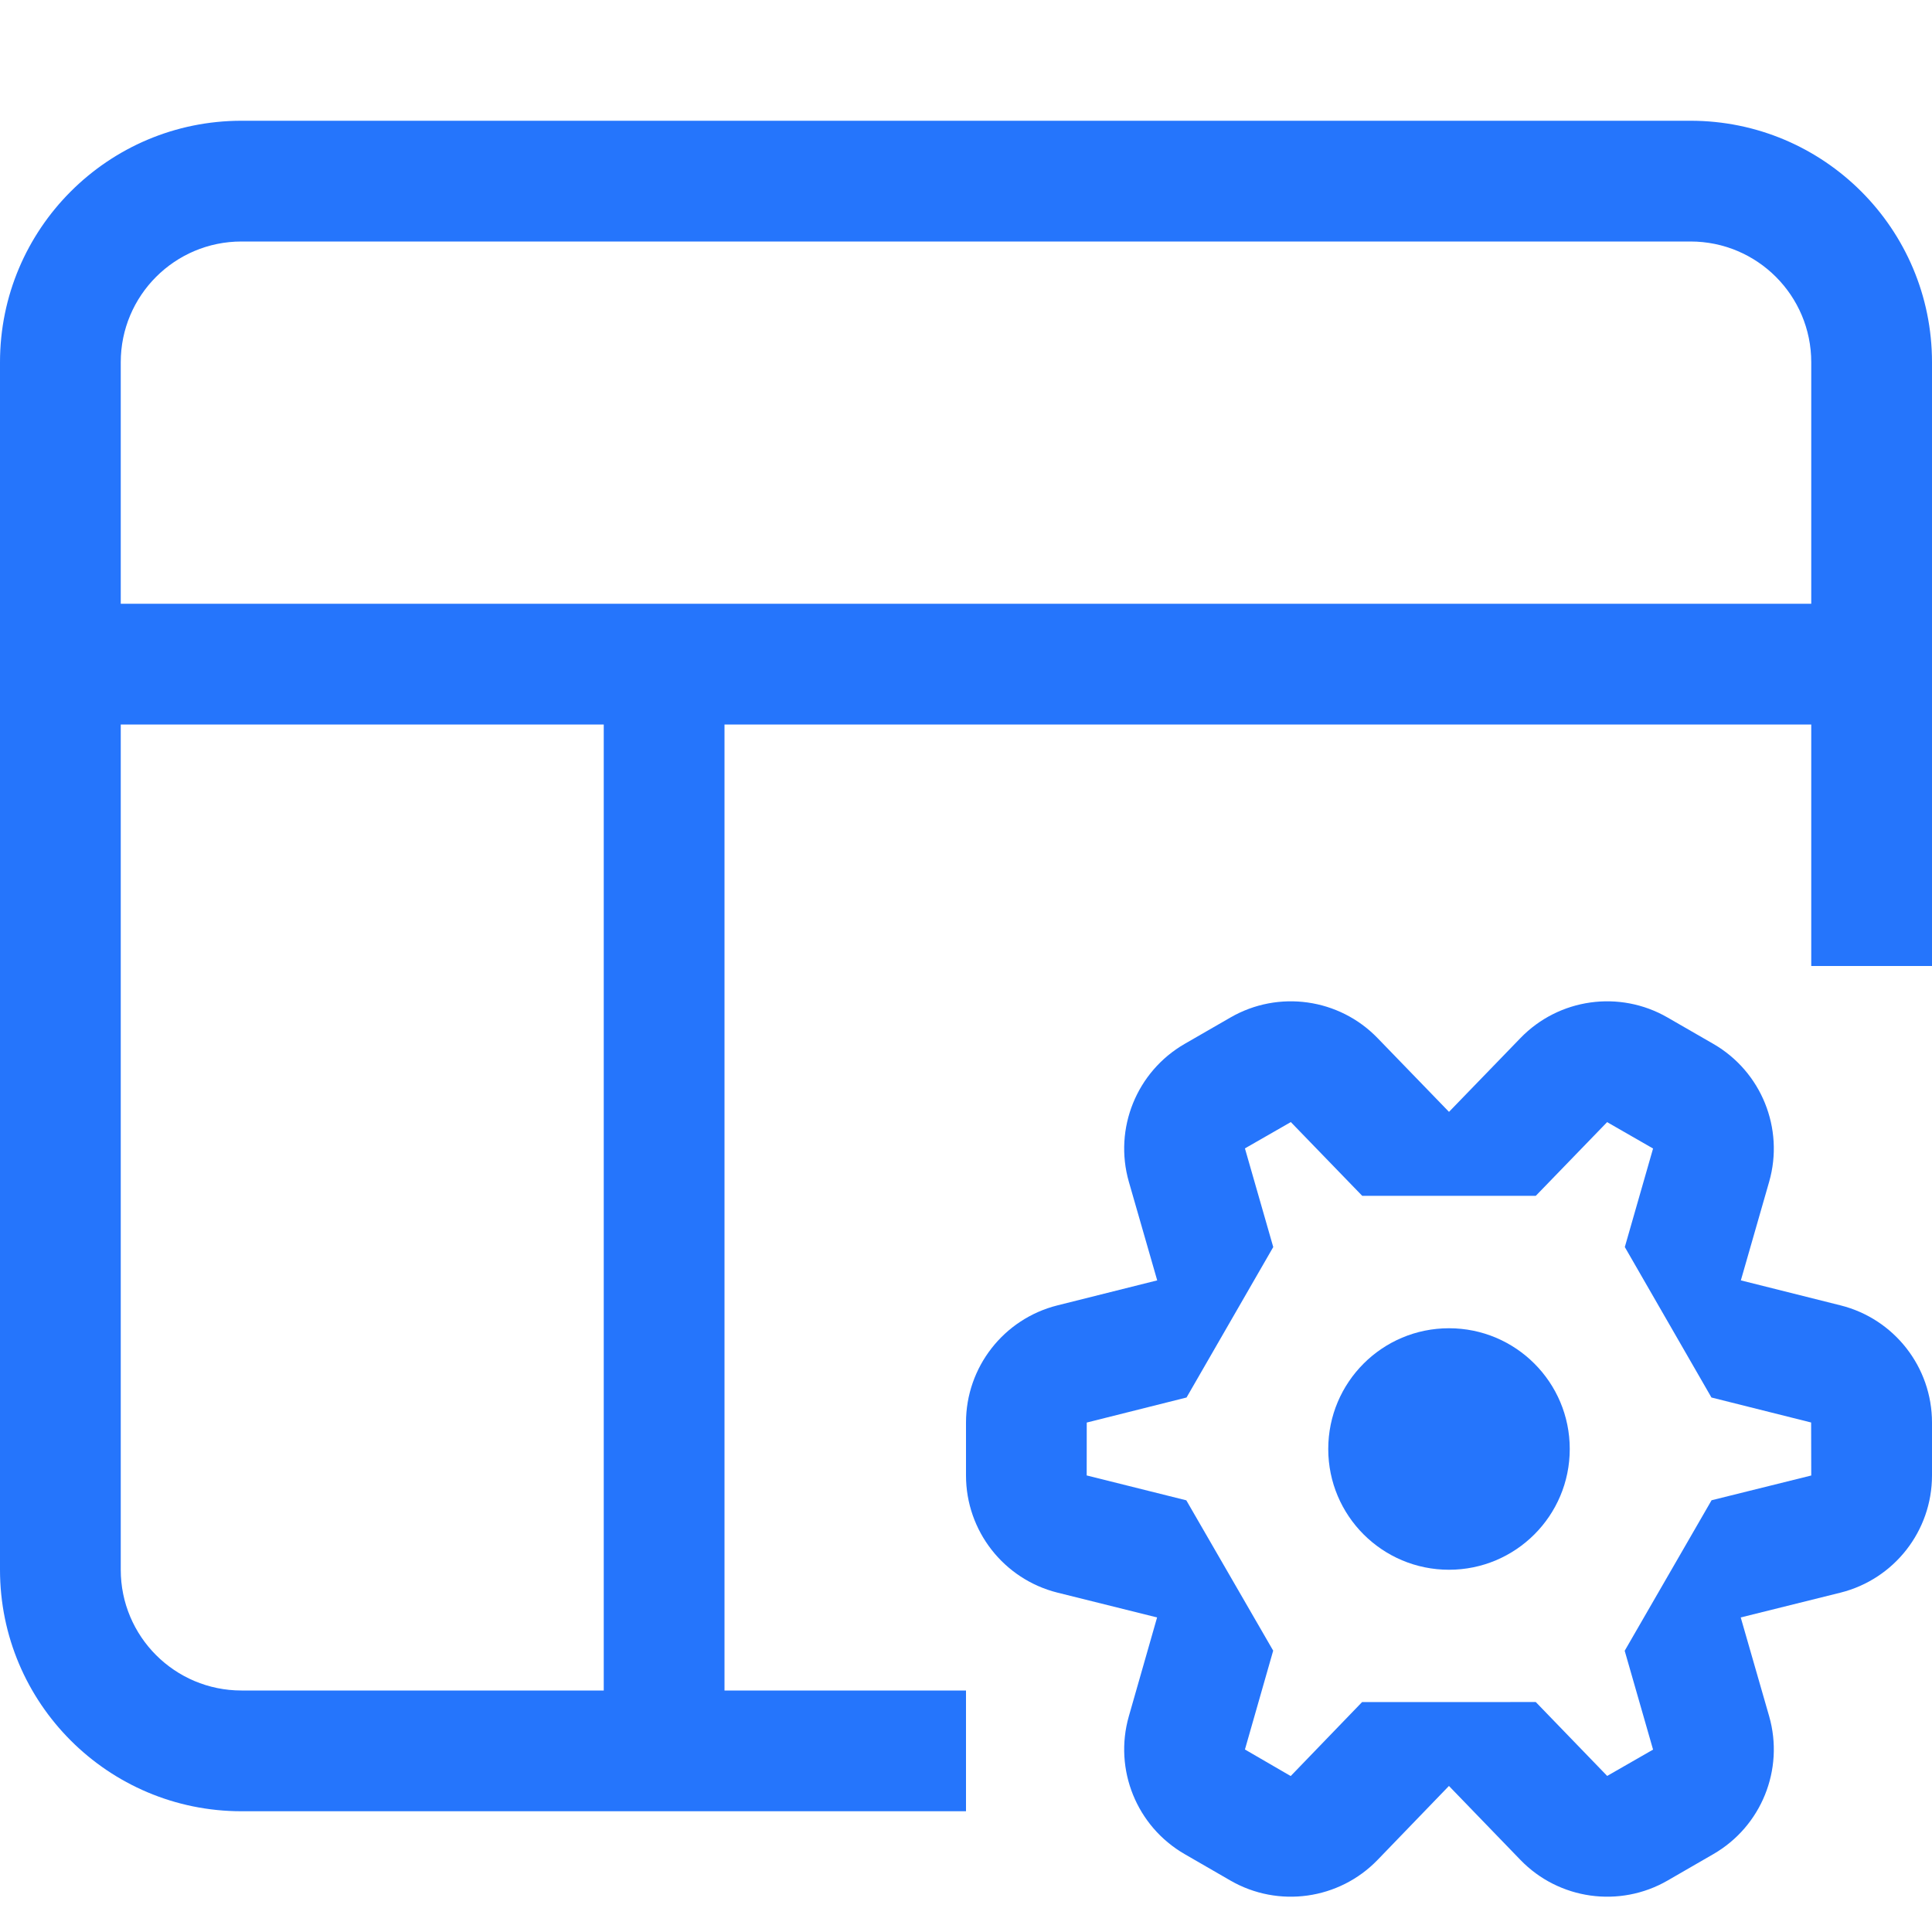
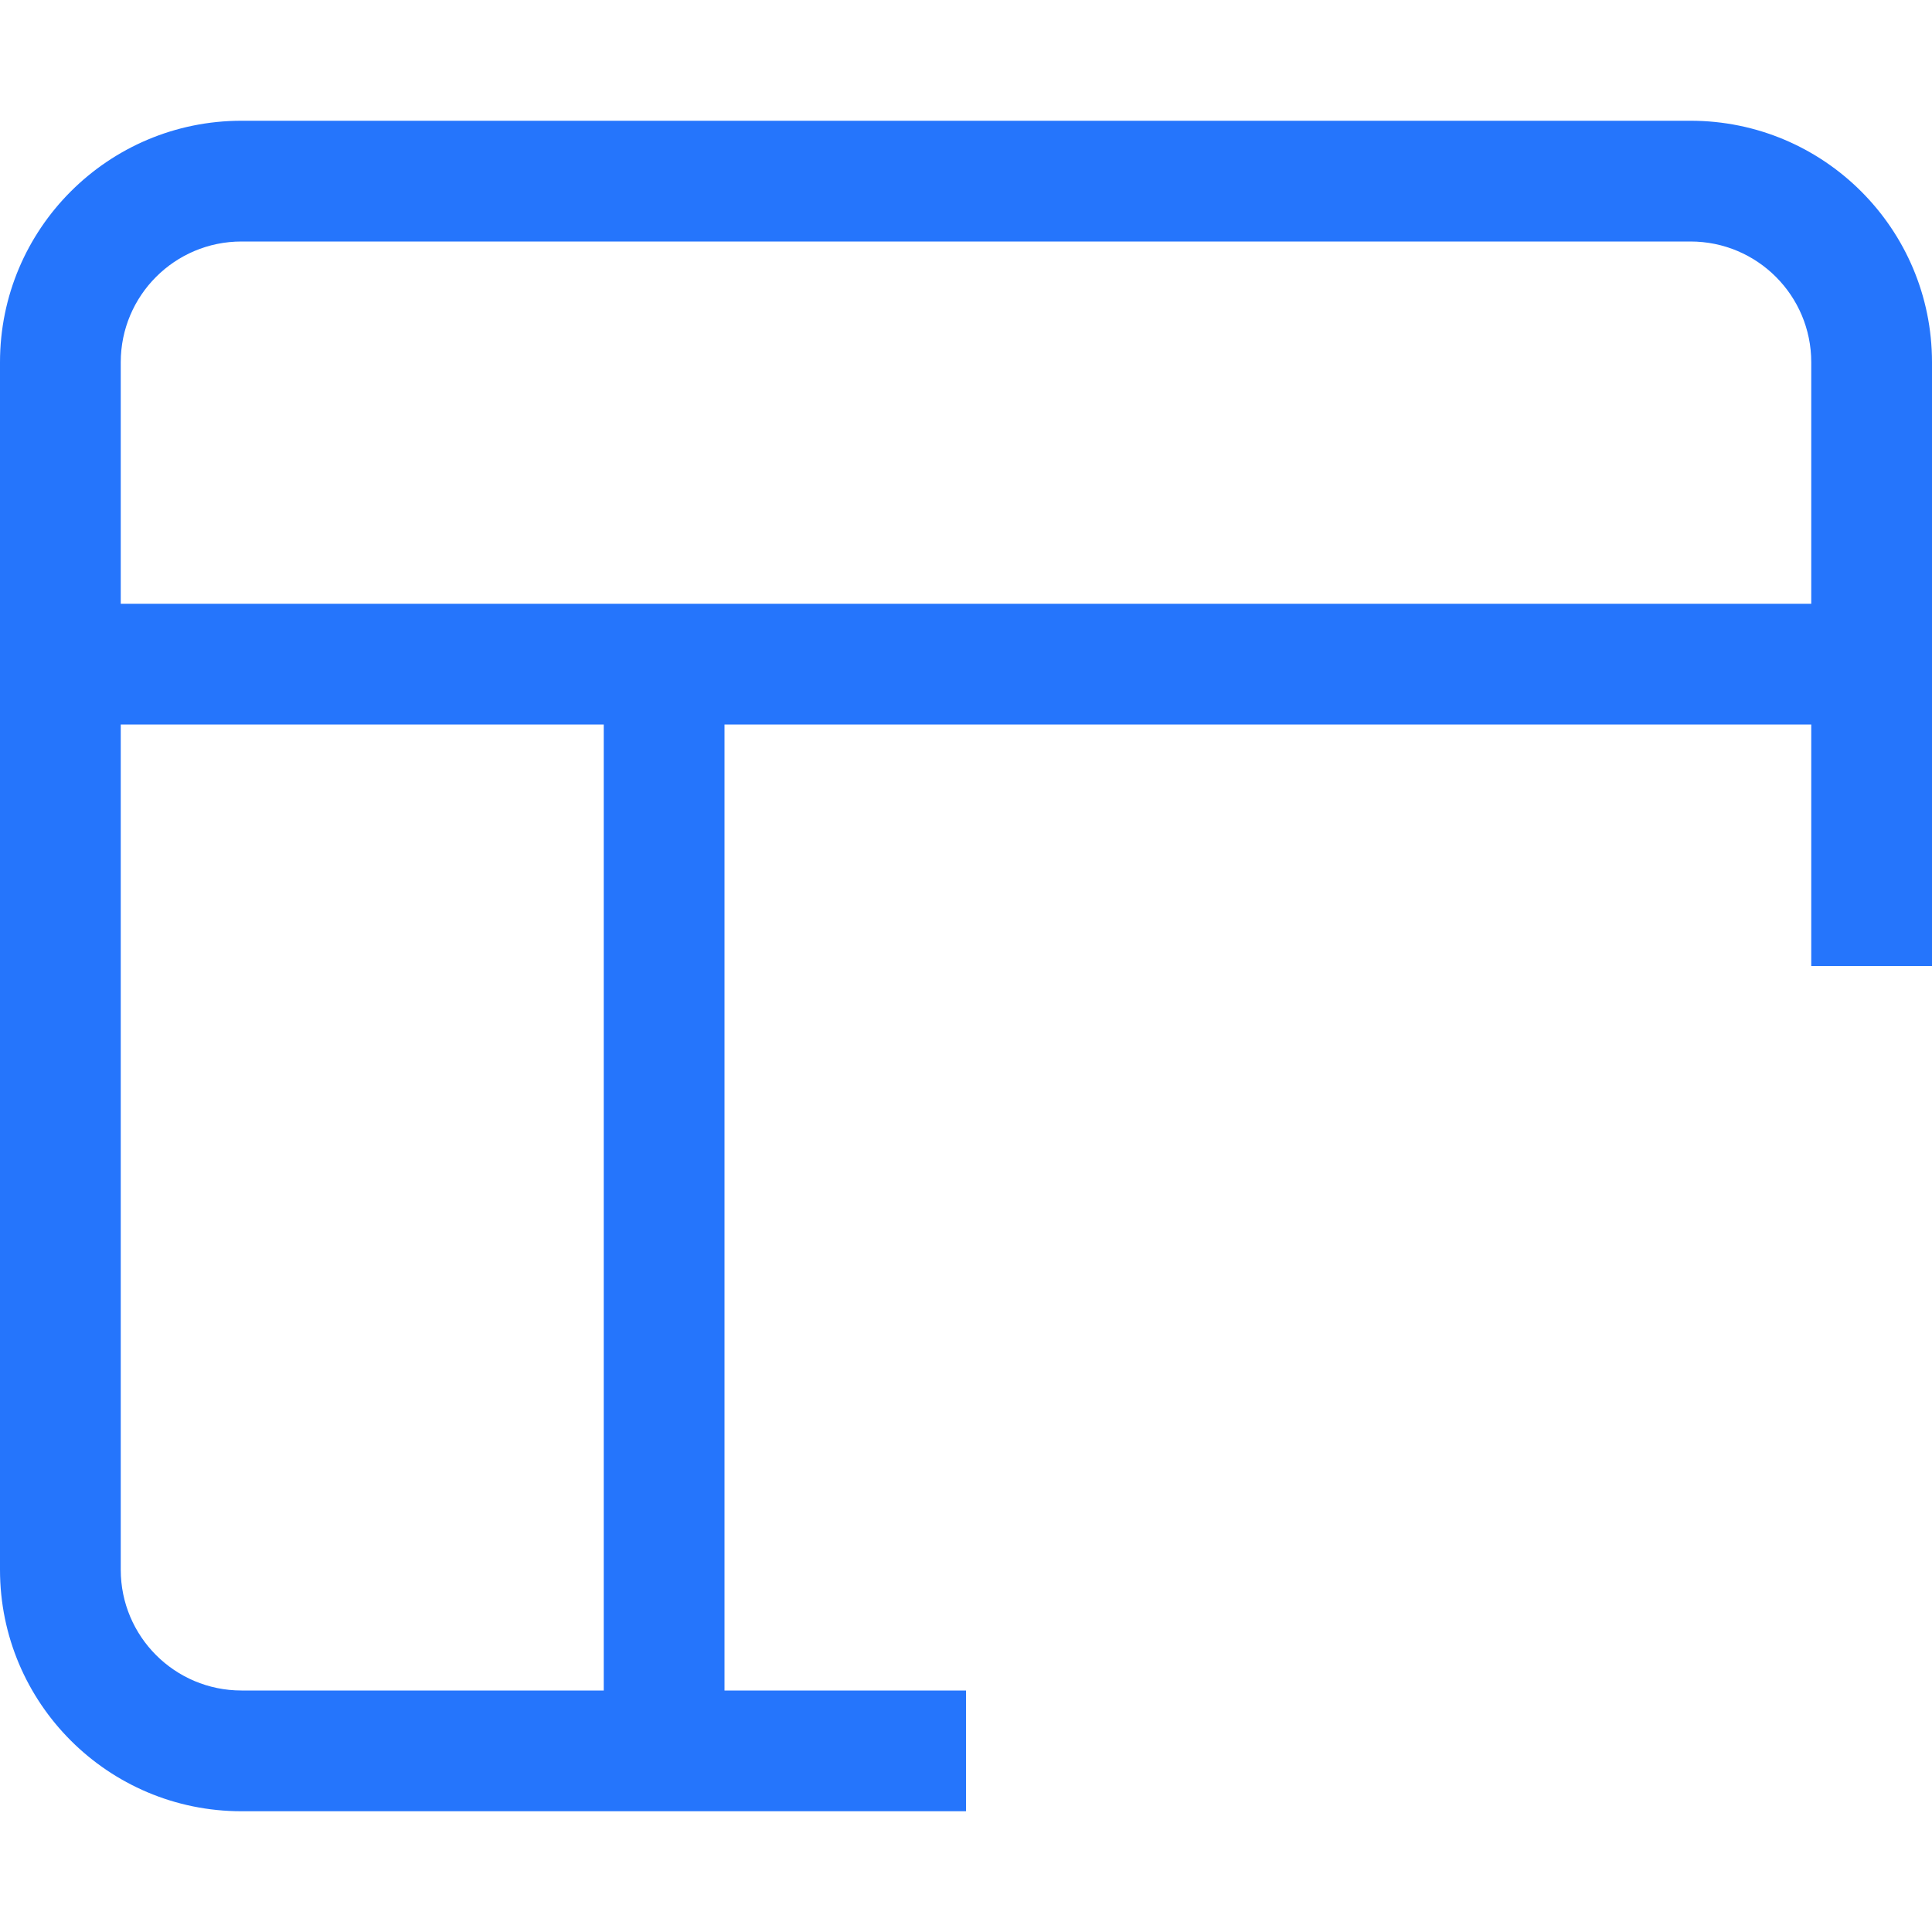
<svg xmlns="http://www.w3.org/2000/svg" width="32" height="32" viewBox="0 0 32 32" fill="none">
  <path fill-rule="evenodd" clip-rule="evenodd" d="M30 12V16H32V6C32 3.791 30.209 2 28 2H4C1.791 2 0 3.791 0 6V26C0 28.209 1.791 30 4 30H16V28H12V12H30ZM10 28V12H2V26C2 27.105 2.895 28 4 28H10ZM2 10H30V6C30 4.895 29.105 4 28 4H4C2.895 4 2 4.895 2 6V10Z" fill="#2575FC" />
-   <path d="M26 24C26 25.105 25.105 26 24 26C22.895 26 22 25.105 22 24C22 22.895 22.895 22 24 22C25.105 22 26 22.895 26 24Z" fill="#2575FC" />
-   <path fill-rule="evenodd" clip-rule="evenodd" d="M28.38 17.291C29.174 17.75 29.555 18.691 29.303 19.573L28.834 21.207L30.485 21.621C31.375 21.844 32 22.644 32 23.562V24.439C32 25.356 31.375 26.156 30.485 26.379L28.832 26.79L29.303 28.427C29.555 29.309 29.174 30.25 28.38 30.709L27.62 31.148C26.826 31.606 25.82 31.465 25.183 30.806L23.999 29.581L22.817 30.806C22.18 31.465 21.174 31.606 20.38 31.148L19.62 30.709C18.826 30.25 18.445 29.309 18.697 28.427L19.165 26.79L17.515 26.379C16.625 26.156 16 25.356 16 24.439V23.562C16 22.644 16.625 21.844 17.515 21.621L19.167 21.207L18.697 19.573C18.445 18.691 18.826 17.75 19.62 17.291L20.38 16.853C21.174 16.394 22.18 16.535 22.817 17.194L24 18.416L25.183 17.194C25.82 16.535 26.826 16.394 27.62 16.853L28.38 17.291ZM27.38 19.023L26.619 18.586L25.437 19.807L22.563 19.807L21.38 18.585L20.62 19.021L21.089 20.655L19.653 23.147L18 23.562L17.999 24.438L19.649 24.85L21.088 27.34L20.62 28.977L21.378 29.417L22.56 28.192L25.437 28.191L26.62 29.415L27.38 28.979L26.91 27.342L28.349 24.849L30 24.439L29.998 23.561L28.347 23.147L26.912 20.655L27.38 19.023Z" fill="#2575FC" />
</svg>